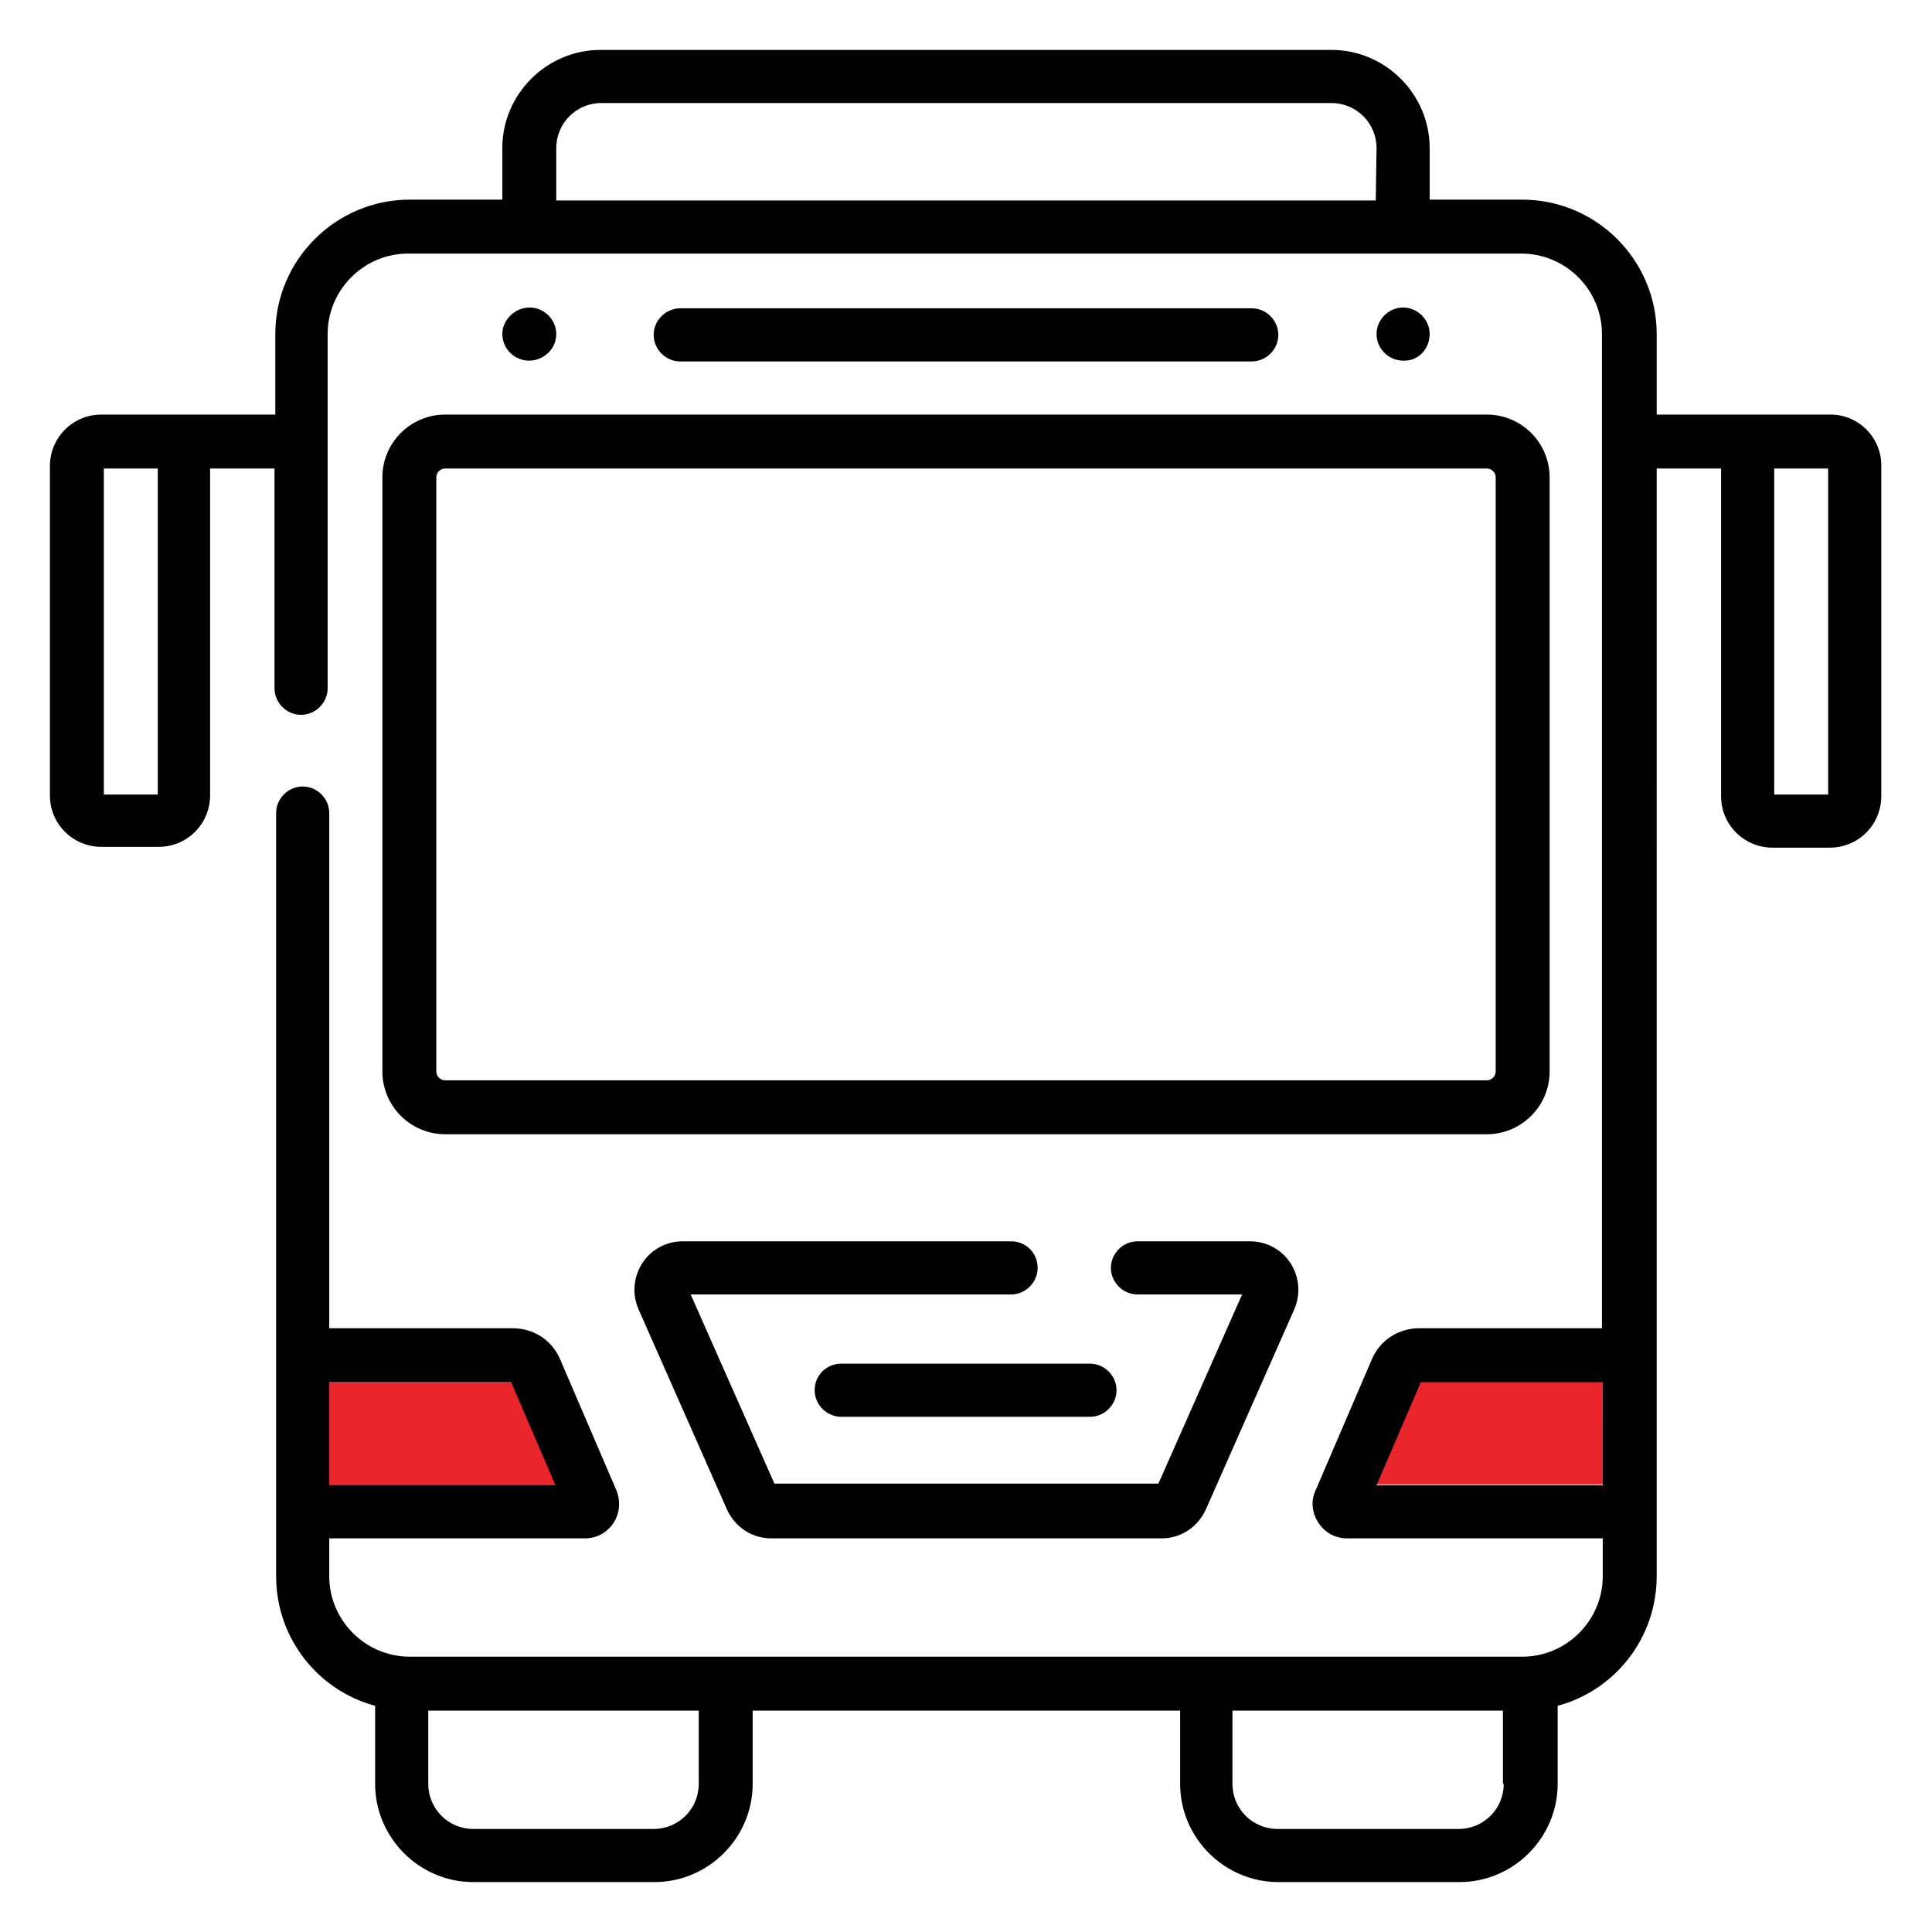
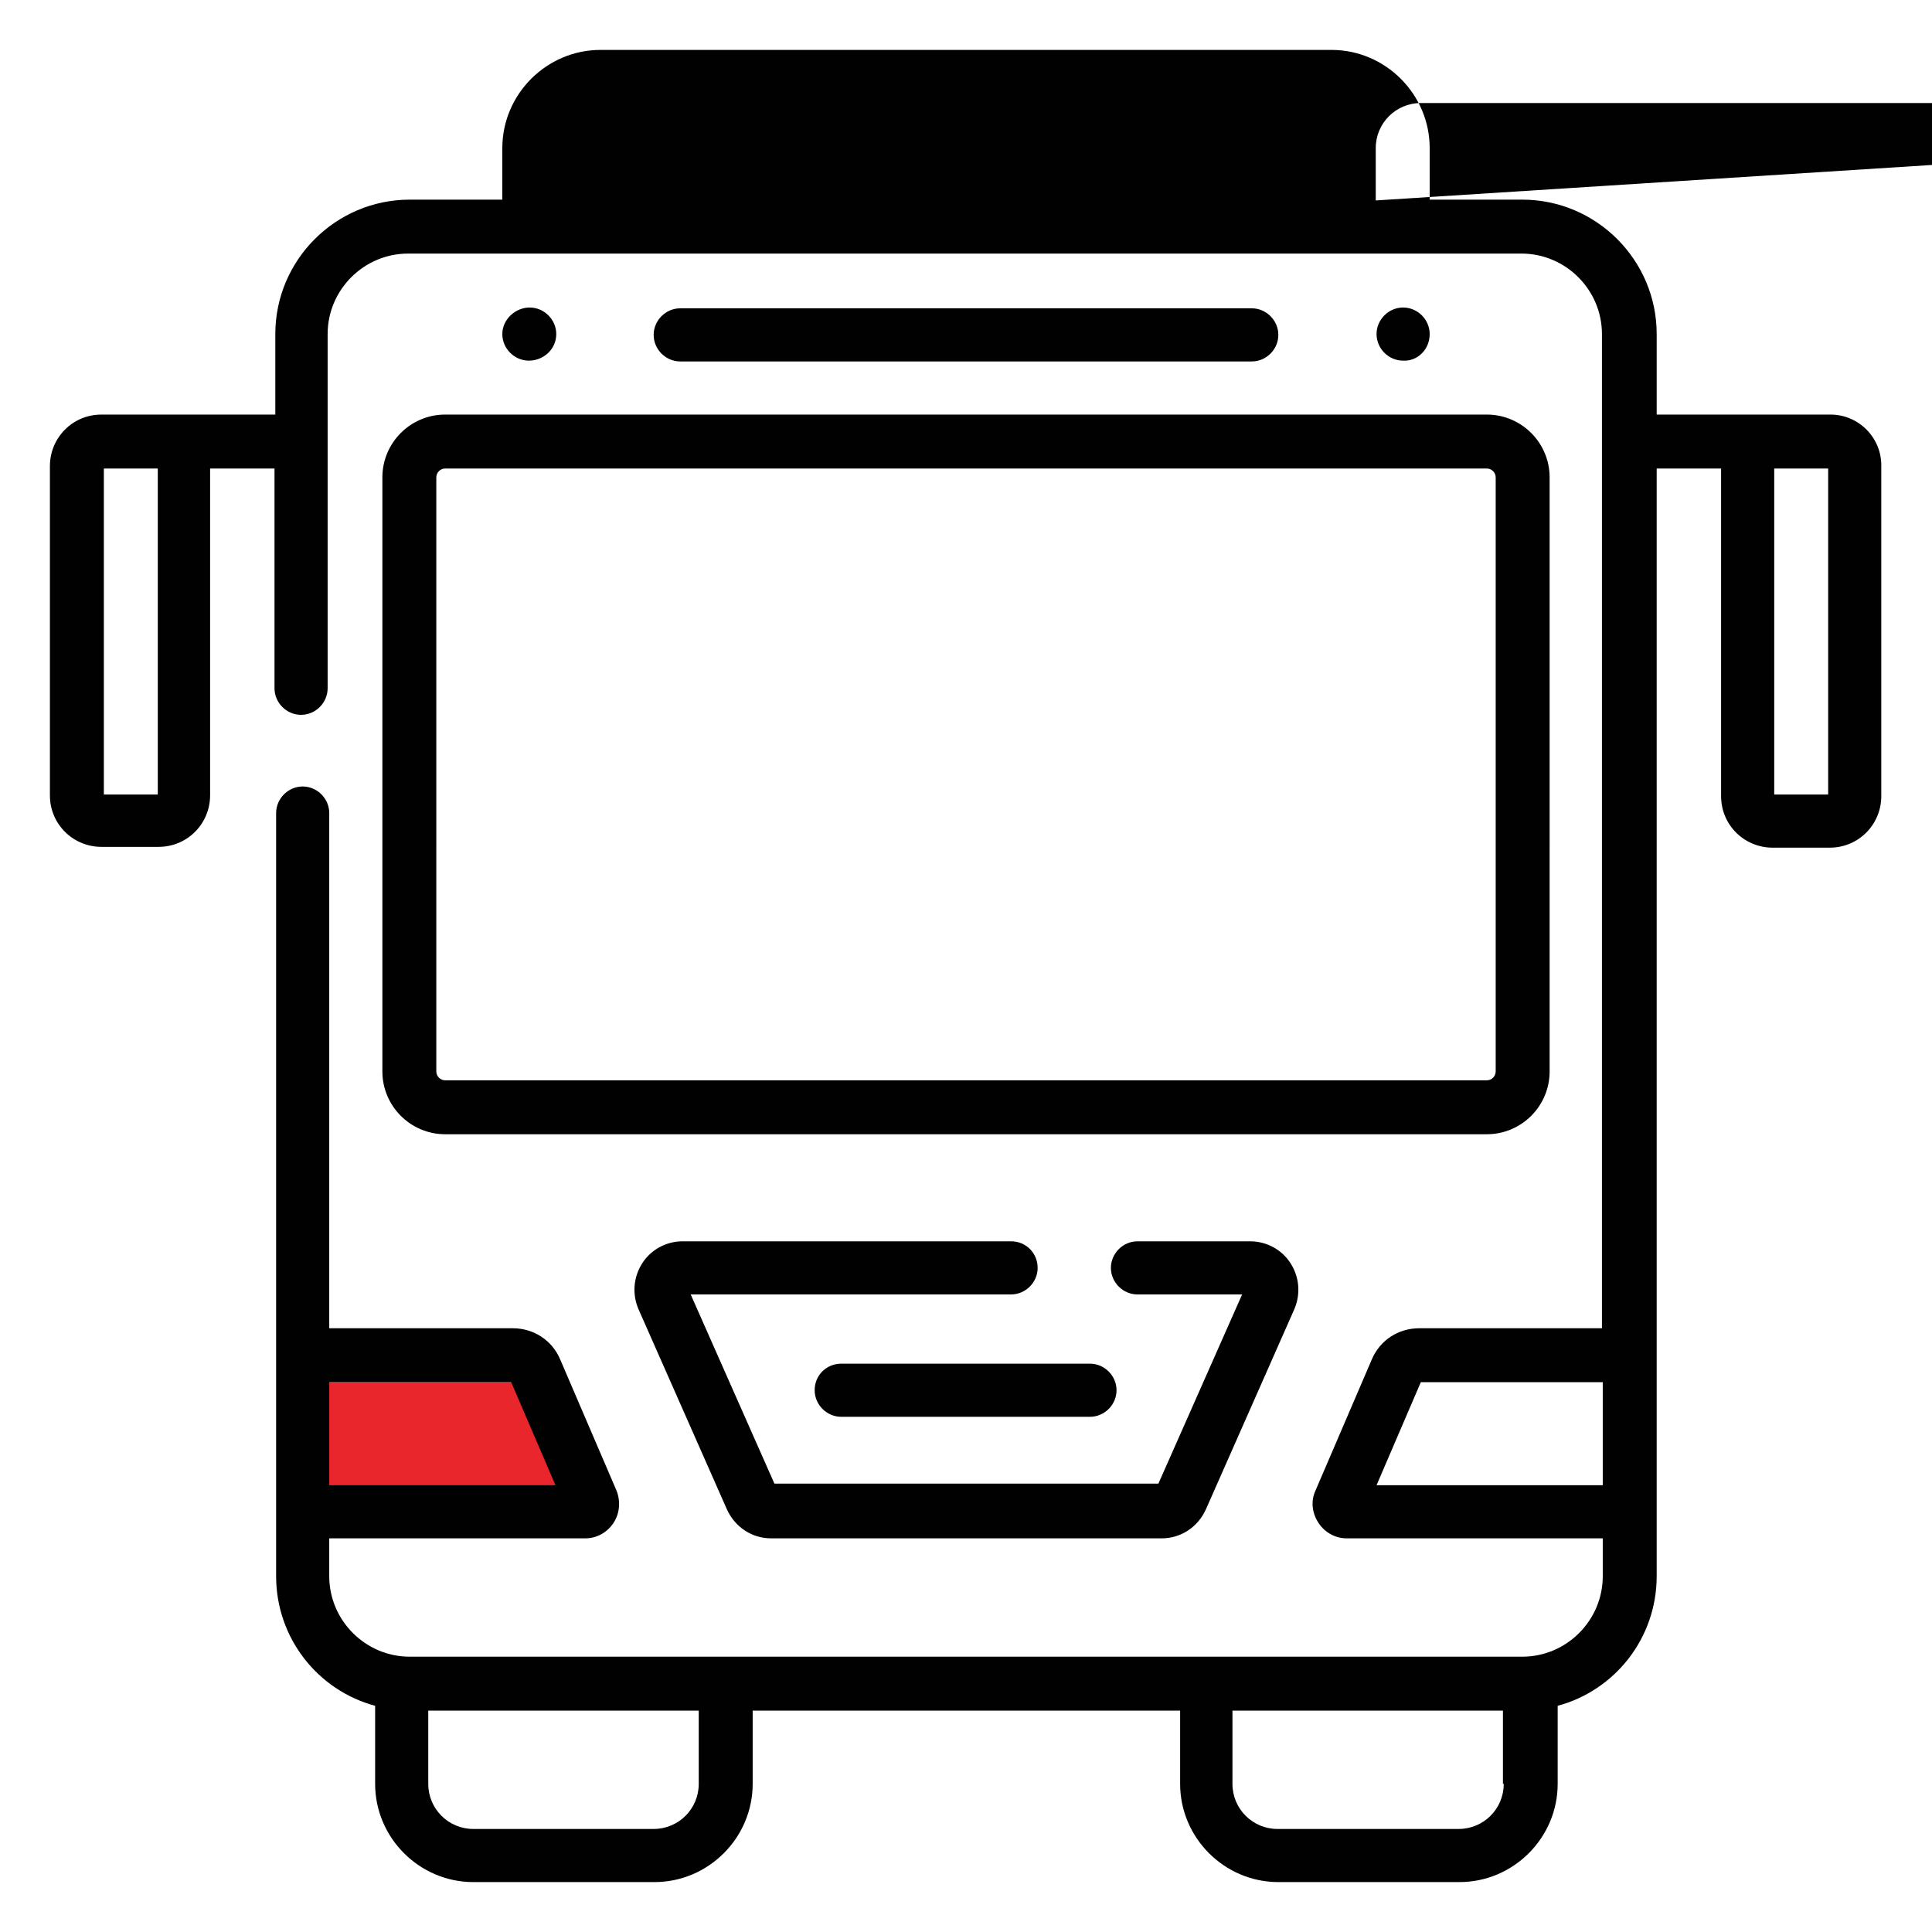
<svg xmlns="http://www.w3.org/2000/svg" version="1.1" id="Layer_1" x="0px" y="0px" viewBox="0 0 24 24" style="enable-background:new 0 0 24 24;" xml:space="preserve">
  <style type="text/css">
	.st0{fill:#E9262B;}
	.st1{fill:#010101;}
</style>
-   <rect x="17.05" y="16.89" class="st0" width="2.86" height="1.55" />
  <rect x="4.06" y="17.17" class="st0" width="2.86" height="1.65" />
-   <path class="st1" d="M12.56,15.42H8.48c-0.2,0-0.39,0.1-0.5,0.27c-0.11,0.17-0.13,0.38-0.05,0.57l1.1,2.49  c0.1,0.22,0.31,0.36,0.55,0.36h4.85c0.24,0,0.45-0.14,0.55-0.36l1.1-2.49c0.08-0.19,0.06-0.4-0.05-0.57  c-0.11-0.17-0.3-0.27-0.5-0.27h-1.4c-0.18,0-0.33,0.15-0.33,0.33s0.15,0.33,0.33,0.33h1.3l-1.04,2.35H9.62l-1.04-2.35h3.98  c0.18,0,0.33-0.15,0.33-0.33S12.75,15.42,12.56,15.42L12.56,15.42z M17.76,4.15c0-0.18-0.15-0.33-0.33-0.33  c-0.18,0-0.33,0.15-0.33,0.33s0.15,0.33,0.33,0.33C17.61,4.49,17.76,4.34,17.76,4.15z M22.74,5.15h-2.16v-1  c0-0.92-0.75-1.67-1.67-1.67h-1.15V1.84c0-0.67-0.55-1.22-1.22-1.22H7.46c-0.67,0-1.22,0.55-1.22,1.22v0.64H5.09  c-0.92,0-1.67,0.75-1.67,1.67v1H1.26c-0.36,0-0.64,0.29-0.64,0.64v4.09c0,0.36,0.29,0.64,0.64,0.64h0.71c0.36,0,0.64-0.29,0.64-0.64  V5.82h0.8v2.73c0,0.18,0.15,0.33,0.33,0.33c0.18,0,0.33-0.15,0.33-0.33V4.15c0-0.55,0.45-1,1-1h13.83c0.55,0,1,0.45,1,1V16.5h-2.27  c-0.26,0-0.49,0.15-0.59,0.39l-0.7,1.63c-0.06,0.13-0.04,0.28,0.04,0.4c0.08,0.12,0.21,0.19,0.35,0.19h3.18v0.47c0,0.55-0.45,1-1,1  H5.09c-0.55,0-1-0.45-1-1v-0.47h3.18c0.14,0,0.27-0.07,0.35-0.19c0.08-0.12,0.09-0.27,0.04-0.4l-0.7-1.63  c-0.1-0.24-0.33-0.39-0.59-0.39H4.09v-6.4c0-0.18-0.15-0.33-0.33-0.33c-0.18,0-0.33,0.15-0.33,0.33v9.48c0,0.77,0.52,1.42,1.23,1.61  v0.97c0,0.67,0.55,1.22,1.22,1.22h2.25c0.67,0,1.22-0.55,1.22-1.22v-0.91h5.31v0.91c0,0.67,0.55,1.22,1.22,1.22h2.25  c0.67,0,1.22-0.55,1.22-1.22v-0.97c0.71-0.19,1.23-0.84,1.23-1.61V5.82h0.8v4.07c0,0.36,0.29,0.64,0.64,0.64h0.71  c0.36,0,0.64-0.29,0.64-0.64V5.8C23.38,5.44,23.09,5.15,22.74,5.15L22.74,5.15z M1.95,9.87H1.29V5.82h0.67V9.87z M17.09,2.49H6.91  V1.84c0-0.31,0.25-0.56,0.56-0.56h9.07c0.31,0,0.56,0.25,0.56,0.56L17.09,2.49L17.09,2.49z M4.09,17.17h2.26l0.55,1.28H4.09V17.17z   M8.68,22.16c0,0.31-0.25,0.56-0.56,0.56H5.88c-0.31,0-0.56-0.25-0.56-0.56v-0.91h3.36V22.16z M18.68,22.16  c0,0.31-0.25,0.56-0.56,0.56h-2.25c-0.31,0-0.56-0.25-0.56-0.56v-0.91h3.36V22.16z M19.91,18.45h-2.81l0.55-1.28h2.26V18.45z   M22.71,9.87h-0.67V5.82h0.67V9.87z M15.55,4.49c0.18,0,0.33-0.15,0.33-0.33c0-0.18-0.15-0.33-0.33-0.33h-7.1  c-0.18,0-0.33,0.15-0.33,0.33c0,0.18,0.15,0.33,0.33,0.33H15.55z M10.12,17.27c0,0.18,0.15,0.33,0.33,0.33h3.09  c0.18,0,0.33-0.15,0.33-0.33c0-0.18-0.15-0.33-0.33-0.33h-3.09C10.27,16.94,10.12,17.08,10.12,17.27z M6.91,4.15  c0-0.18-0.15-0.33-0.33-0.33S6.24,3.97,6.24,4.15c0,0.18,0.15,0.33,0.33,0.33S6.91,4.34,6.91,4.15z M4.75,5.93v7.38  c0,0.43,0.35,0.78,0.78,0.78h12.94c0.43,0,0.78-0.35,0.78-0.78V5.93c0-0.43-0.35-0.78-0.78-0.78H5.53C5.1,5.15,4.75,5.5,4.75,5.93  L4.75,5.93z M18.58,5.93v7.38c0,0.06-0.05,0.11-0.11,0.11H5.53c-0.06,0-0.11-0.05-0.11-0.11V5.93c0-0.06,0.05-0.11,0.11-0.11h12.94  C18.53,5.82,18.58,5.87,18.58,5.93L18.58,5.93z" />
+   <path class="st1" d="M12.56,15.42H8.48c-0.2,0-0.39,0.1-0.5,0.27c-0.11,0.17-0.13,0.38-0.05,0.57l1.1,2.49  c0.1,0.22,0.31,0.36,0.55,0.36h4.85c0.24,0,0.45-0.14,0.55-0.36l1.1-2.49c0.08-0.19,0.06-0.4-0.05-0.57  c-0.11-0.17-0.3-0.27-0.5-0.27h-1.4c-0.18,0-0.33,0.15-0.33,0.33s0.15,0.33,0.33,0.33h1.3l-1.04,2.35H9.62l-1.04-2.35h3.98  c0.18,0,0.33-0.15,0.33-0.33S12.75,15.42,12.56,15.42L12.56,15.42z M17.76,4.15c0-0.18-0.15-0.33-0.33-0.33  c-0.18,0-0.33,0.15-0.33,0.33s0.15,0.33,0.33,0.33C17.61,4.49,17.76,4.34,17.76,4.15z M22.74,5.15h-2.16v-1  c0-0.92-0.75-1.67-1.67-1.67h-1.15V1.84c0-0.67-0.55-1.22-1.22-1.22H7.46c-0.67,0-1.22,0.55-1.22,1.22v0.64H5.09  c-0.92,0-1.67,0.75-1.67,1.67v1H1.26c-0.36,0-0.64,0.29-0.64,0.64v4.09c0,0.36,0.29,0.64,0.64,0.64h0.71c0.36,0,0.64-0.29,0.64-0.64  V5.82h0.8v2.73c0,0.18,0.15,0.33,0.33,0.33c0.18,0,0.33-0.15,0.33-0.33V4.15c0-0.55,0.45-1,1-1h13.83c0.55,0,1,0.45,1,1V16.5h-2.27  c-0.26,0-0.49,0.15-0.59,0.39l-0.7,1.63c-0.06,0.13-0.04,0.28,0.04,0.4c0.08,0.12,0.21,0.19,0.35,0.19h3.18v0.47c0,0.55-0.45,1-1,1  H5.09c-0.55,0-1-0.45-1-1v-0.47h3.18c0.14,0,0.27-0.07,0.35-0.19c0.08-0.12,0.09-0.27,0.04-0.4l-0.7-1.63  c-0.1-0.24-0.33-0.39-0.59-0.39H4.09v-6.4c0-0.18-0.15-0.33-0.33-0.33c-0.18,0-0.33,0.15-0.33,0.33v9.48c0,0.77,0.52,1.42,1.23,1.61  v0.97c0,0.67,0.55,1.22,1.22,1.22h2.25c0.67,0,1.22-0.55,1.22-1.22v-0.91h5.31v0.91c0,0.67,0.55,1.22,1.22,1.22h2.25  c0.67,0,1.22-0.55,1.22-1.22v-0.97c0.71-0.19,1.23-0.84,1.23-1.61V5.82h0.8v4.07c0,0.36,0.29,0.64,0.64,0.64h0.71  c0.36,0,0.64-0.29,0.64-0.64V5.8C23.38,5.44,23.09,5.15,22.74,5.15L22.74,5.15z M1.95,9.87H1.29V5.82h0.67V9.87z M17.09,2.49V1.84c0-0.31,0.25-0.56,0.56-0.56h9.07c0.31,0,0.56,0.25,0.56,0.56L17.09,2.49L17.09,2.49z M4.09,17.17h2.26l0.55,1.28H4.09V17.17z   M8.68,22.16c0,0.31-0.25,0.56-0.56,0.56H5.88c-0.31,0-0.56-0.25-0.56-0.56v-0.91h3.36V22.16z M18.68,22.16  c0,0.31-0.25,0.56-0.56,0.56h-2.25c-0.31,0-0.56-0.25-0.56-0.56v-0.91h3.36V22.16z M19.91,18.45h-2.81l0.55-1.28h2.26V18.45z   M22.71,9.87h-0.67V5.82h0.67V9.87z M15.55,4.49c0.18,0,0.33-0.15,0.33-0.33c0-0.18-0.15-0.33-0.33-0.33h-7.1  c-0.18,0-0.33,0.15-0.33,0.33c0,0.18,0.15,0.33,0.33,0.33H15.55z M10.12,17.27c0,0.18,0.15,0.33,0.33,0.33h3.09  c0.18,0,0.33-0.15,0.33-0.33c0-0.18-0.15-0.33-0.33-0.33h-3.09C10.27,16.94,10.12,17.08,10.12,17.27z M6.91,4.15  c0-0.18-0.15-0.33-0.33-0.33S6.24,3.97,6.24,4.15c0,0.18,0.15,0.33,0.33,0.33S6.91,4.34,6.91,4.15z M4.75,5.93v7.38  c0,0.43,0.35,0.78,0.78,0.78h12.94c0.43,0,0.78-0.35,0.78-0.78V5.93c0-0.43-0.35-0.78-0.78-0.78H5.53C5.1,5.15,4.75,5.5,4.75,5.93  L4.75,5.93z M18.58,5.93v7.38c0,0.06-0.05,0.11-0.11,0.11H5.53c-0.06,0-0.11-0.05-0.11-0.11V5.93c0-0.06,0.05-0.11,0.11-0.11h12.94  C18.53,5.82,18.58,5.87,18.58,5.93L18.58,5.93z" />
</svg>